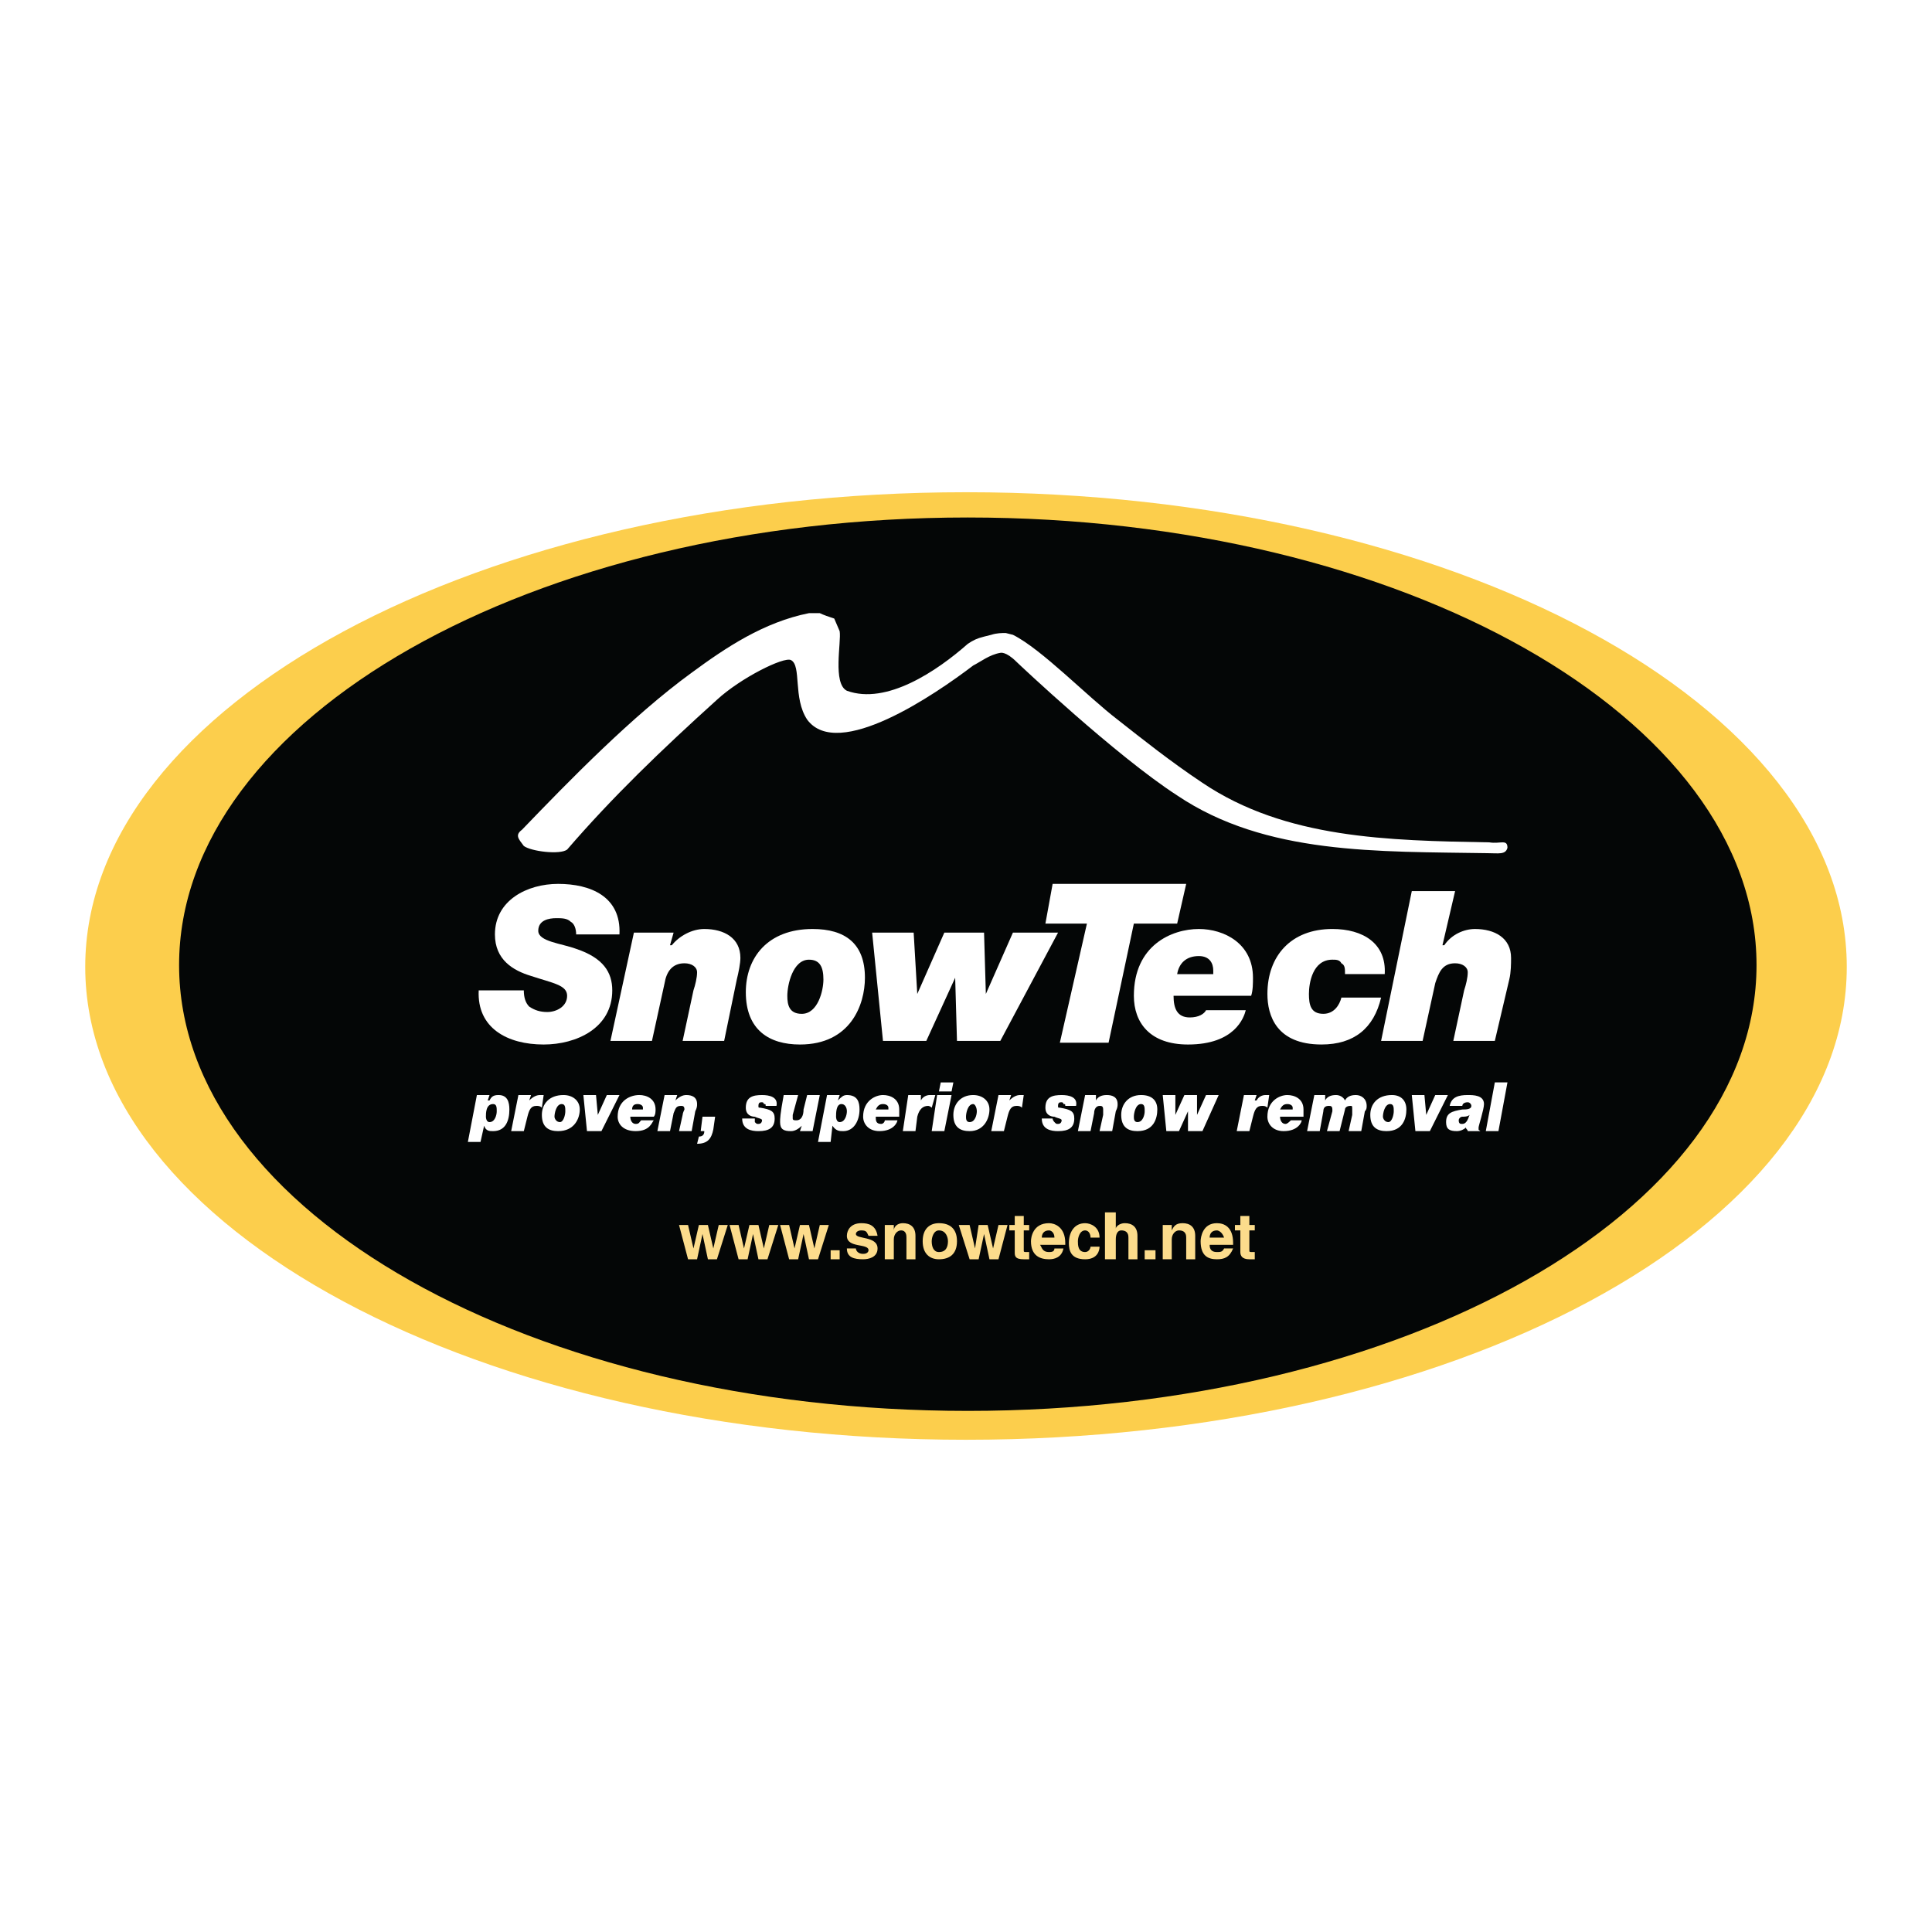
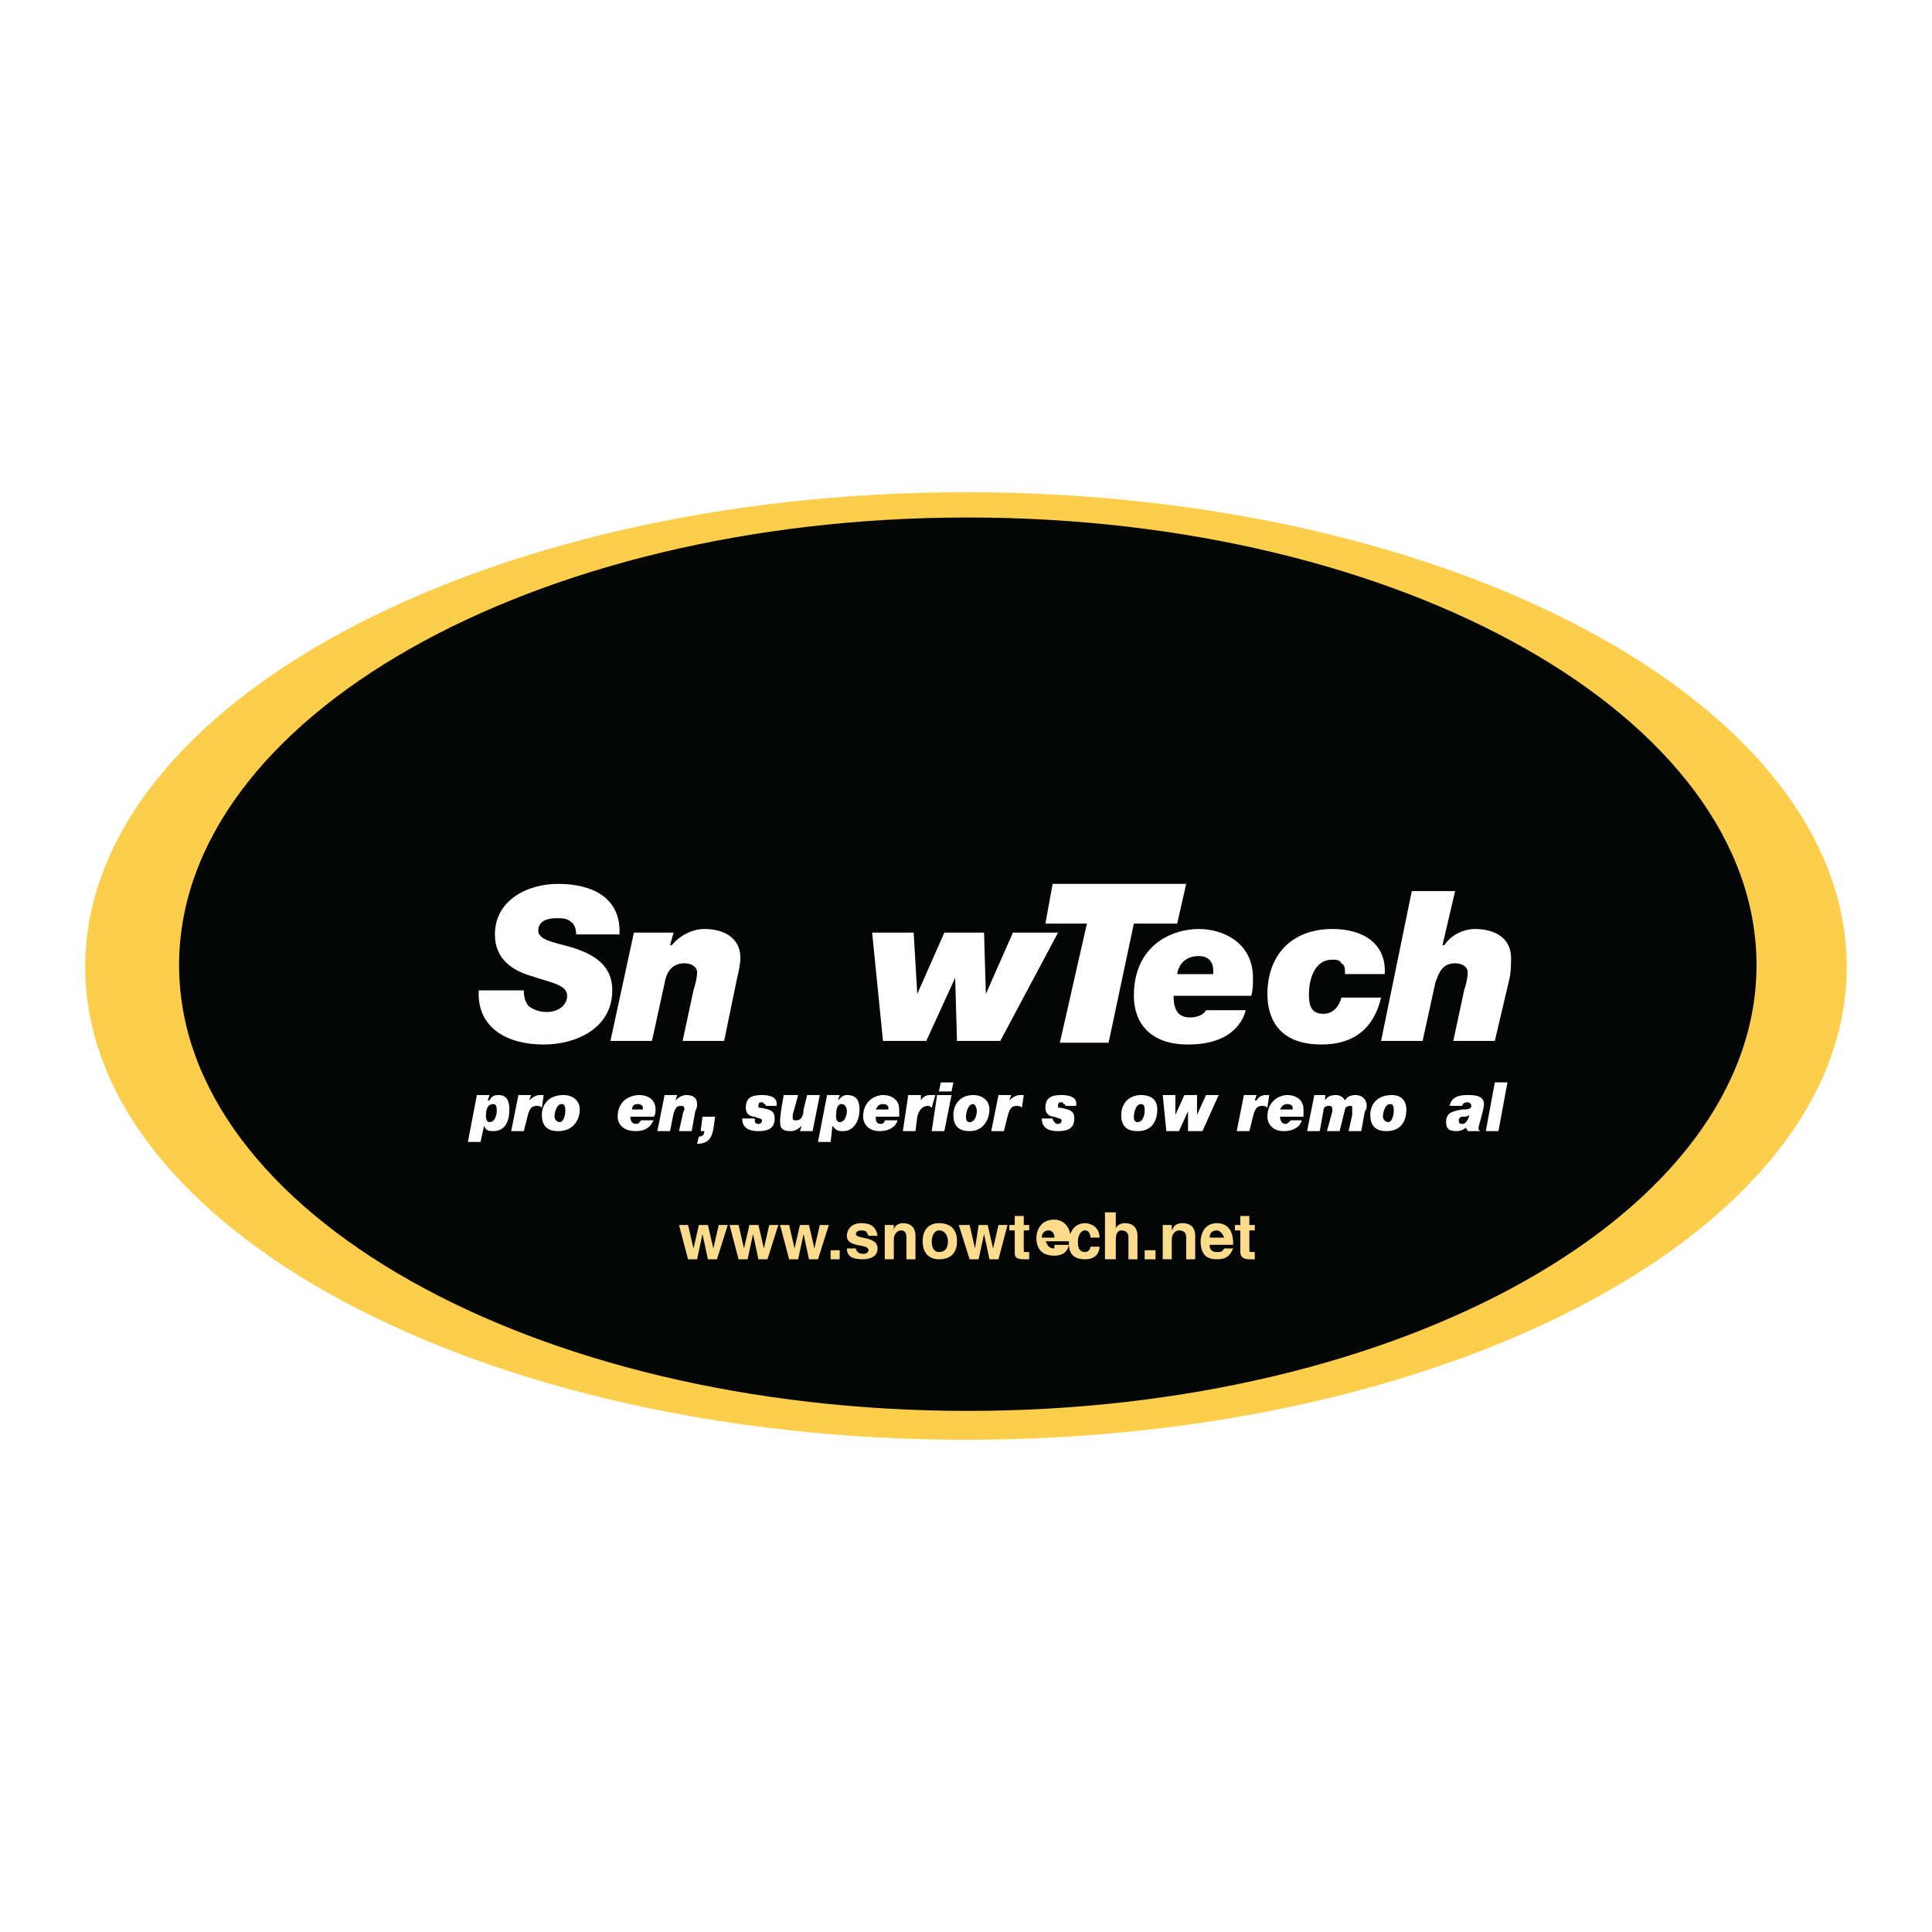
<svg xmlns="http://www.w3.org/2000/svg" version="1.0" id="Layer_1" x="0px" y="0px" width="192.756px" height="192.756px" viewBox="0 0 192.756 192.756" enable-background="new 0 0 192.756 192.756" xml:space="preserve">
  <g>
    <polygon fill-rule="evenodd" clip-rule="evenodd" fill="#FFFFFF" points="0,0 192.756,0 192.756,192.756 0,192.756 0,0  " />
    <path fill-rule="evenodd" clip-rule="evenodd" fill="#FCCE4C" d="M96.378,49.109c-48.438,0-87.874,21.249-87.874,47.359   c0,26.11,39.436,47.178,87.874,47.178c48.619,0,87.874-21.068,87.874-47.178C184.252,70.358,144.997,49.109,96.378,49.109   L96.378,49.109z" />
    <path fill-rule="evenodd" clip-rule="evenodd" fill="#040606" d="M96.558,51.63c-43.397,0-78.69,19.988-78.69,44.657   s35.293,44.478,78.69,44.478s78.691-19.809,78.691-44.478S139.955,51.63,96.558,51.63L96.558,51.63z" />
-     <path fill-rule="evenodd" clip-rule="evenodd" fill="#FFFFFF" d="M148.598,84.043c-10.083-0.18-20.347-0.36-28.631-5.942   c-3.241-2.161-5.942-4.322-8.463-6.303c-3.062-2.341-7.563-7.023-10.444-8.463l-0.72-0.18c-0.36,0-0.9,0-1.441,0.18l-0.72,0.18   c-0.72,0.18-1.081,0.36-1.621,0.72c-3.061,2.701-8.103,6.123-12.064,4.682c-1.441-0.721-0.541-4.862-0.72-5.942l-0.541-1.261   c-0.541-0.18-1.08-0.36-1.44-0.54h-1.081c-4.502,0.9-8.283,3.421-11.705,5.942c-5.942,4.321-12.245,10.804-16.926,15.666   c-0.72,0.54-0.36,0.9,0.18,1.621c0.721,0.54,3.602,0.9,4.322,0.36c4.502-5.222,9.364-9.904,14.946-14.946   c2.341-2.161,6.663-4.322,7.383-3.961c1.081,0.541,0.18,3.782,1.621,5.942c3.062,4.142,12.785-2.521,16.566-5.402   c0.72-0.36,1.621-1.081,2.702-1.261c0,0,0.54-0.18,1.62,0.9c0.18,0.18,9.903,9.364,16.026,13.325   c8.823,5.942,19.987,5.582,30.972,5.762c1.081,0,1.801,0.18,1.981-0.541C150.399,83.683,149.679,84.223,148.598,84.043   L148.598,84.043z" />
    <path fill-rule="evenodd" clip-rule="evenodd" fill="#FFFFFF" d="M49.56,110.873c0-0.359,0-0.721-0.36-0.721   c-0.72,0-0.72,0.9-0.72,1.262c0,0,0,0.539,0.36,0.539C49.38,111.953,49.56,111.234,49.56,110.873L49.56,110.873z M47.579,109.252   h1.261l-0.18,0.541h0.18c0.18-0.359,0.36-0.541,0.9-0.541c0.901,0,1.081,0.721,1.081,1.441c0,1.08-0.36,2.16-1.621,2.16   c-0.36,0-0.72,0-0.9-0.539l-0.36,1.619h-1.261L47.579,109.252L47.579,109.252z" />
    <path fill-rule="evenodd" clip-rule="evenodd" fill="#FFFFFF" d="M51.721,109.252h1.261l-0.181,0.541l0,0   c0.36-0.359,0.721-0.541,1.081-0.541c0.18,0,0.36,0,0.36,0l-0.18,1.262c-0.18-0.18-0.36-0.18-0.54-0.18   c-0.54,0-0.721,0.359-0.9,1.08l-0.36,1.439H51L51.721,109.252L51.721,109.252z" />
    <path fill-rule="evenodd" clip-rule="evenodd" fill="#FFFFFF" d="M55.322,111.414c0-0.361,0.18-1.262,0.72-1.262   c0.36,0,0.36,0.361,0.36,0.721c0,0.361-0.18,1.08-0.54,1.08S55.322,111.594,55.322,111.414L55.322,111.414z M54.062,111.234   c0,1.26,0.72,1.619,1.621,1.619c1.621,0,2.161-1.26,2.161-2.16s-0.72-1.441-1.62-1.441   C54.782,109.252,54.062,110.152,54.062,111.234L54.062,111.234z" />
-     <polygon fill-rule="evenodd" clip-rule="evenodd" fill="#FFFFFF" points="60.004,112.854 58.563,112.854 58.203,109.252    59.464,109.252 59.644,111.234 59.644,111.234 60.544,109.252 61.805,109.252 60.004,112.854  " />
    <path fill-rule="evenodd" clip-rule="evenodd" fill="#FFFFFF" d="M63.065,110.693c0-0.359,0.18-0.541,0.54-0.541   c0.36,0,0.54,0.182,0.54,0.361v0.18H63.065L63.065,110.693z M63.965,111.773c-0.18,0.18-0.18,0.361-0.54,0.361   s-0.541-0.361-0.541-0.721h2.341c0.181-0.18,0.181-0.541,0.181-0.721c0-1.08-0.901-1.441-1.621-1.441   c-0.9,0-2.161,0.541-2.161,2.162c0,0.721,0.54,1.439,1.801,1.439c1.44,0,1.621-0.9,1.8-1.08H63.965L63.965,111.773z" />
    <path fill-rule="evenodd" clip-rule="evenodd" fill="#FFFFFF" d="M66.307,109.252h1.26l-0.18,0.541l0,0   c0.36-0.359,0.72-0.541,1.081-0.541c0.54,0,1.08,0.182,1.08,0.9c0,0.182,0,0.361-0.18,0.721l-0.36,1.98h-1.26l0.36-1.619   c0-0.182,0.18-0.541,0.18-0.541c0-0.359-0.18-0.359-0.36-0.359c-0.54,0-0.54,0.359-0.72,0.719l-0.36,1.801h-1.261L66.307,109.252   L66.307,109.252z" />
    <path fill-rule="evenodd" clip-rule="evenodd" fill="#FFFFFF" d="M70.088,111.414h1.261l-0.18,1.26   c-0.18,0.9-0.541,1.441-1.621,1.441l0.181-0.721c0.36,0,0.54-0.18,0.54-0.541h-0.36L70.088,111.414L70.088,111.414z" />
    <path fill-rule="evenodd" clip-rule="evenodd" fill="#FFFFFF" d="M75.31,111.594c0,0.18,0,0.359,0,0.359   c0.18,0.182,0.18,0.182,0.36,0.182c0.36,0,0.36-0.361,0.36-0.361c0-0.18-0.36-0.18-0.721-0.359c-0.36,0-0.9-0.18-0.9-0.9   c0-1.08,0.72-1.262,1.621-1.262c0.72,0,1.62,0.182,1.44,1.082h-1.08c0-0.182,0-0.182-0.181-0.182c0-0.18-0.18-0.18-0.18-0.18   c-0.18,0-0.36,0-0.36,0.361c0,0.18,0,0.18,0.18,0.18c1.08,0.18,1.44,0.359,1.44,1.08c0,0.9-0.54,1.26-1.621,1.26   c-0.72,0-1.621-0.18-1.621-1.26H75.31L75.31,111.594z" />
    <path fill-rule="evenodd" clip-rule="evenodd" fill="#FFFFFF" d="M81.072,112.854h-1.261l0.18-0.539l0,0   c-0.36,0.359-0.72,0.539-1.081,0.539c-0.72,0-1.08-0.18-1.08-0.9c0-0.359,0-0.719,0.36-2.701h1.44l-0.54,1.982   c0,0.18,0,0.359,0,0.359c0,0.18,0.18,0.18,0.36,0.18c0.54,0,0.72-0.539,0.72-1.08l0.36-1.441h1.261L81.072,112.854L81.072,112.854z   " />
    <path fill-rule="evenodd" clip-rule="evenodd" fill="#FFFFFF" d="M83.773,111.953c-0.36,0-0.36-0.539-0.36-0.539   c0-0.361,0-1.262,0.54-1.262c0.36,0,0.541,0.361,0.541,0.721C84.494,111.234,84.313,111.953,83.773,111.953L83.773,111.953z    M81.612,113.934h1.261l0.18-1.619c0.36,0.539,0.721,0.539,1.081,0.539c1.081,0,1.621-1.08,1.621-2.16   c0-0.721-0.18-1.441-1.26-1.441c-0.36,0-0.541,0.182-0.9,0.541l0,0l0.18-0.541h-1.261L81.612,113.934L81.612,113.934z" />
    <path fill-rule="evenodd" clip-rule="evenodd" fill="#FFFFFF" d="M87.375,110.693c0.18-0.359,0.36-0.541,0.72-0.541   s0.54,0.182,0.54,0.361v0.18H87.375L87.375,110.693z M88.275,111.773c0,0.18-0.18,0.361-0.36,0.361c-0.54,0-0.54-0.361-0.54-0.721   h2.341c0-0.18,0-0.541,0-0.721c0-1.08-0.9-1.441-1.621-1.441c-0.72,0-1.98,0.541-1.98,2.162c0,0.721,0.54,1.439,1.62,1.439   c1.441,0,1.801-0.9,1.801-1.08H88.275L88.275,111.773z" />
    <path fill-rule="evenodd" clip-rule="evenodd" fill="#FFFFFF" d="M90.616,109.252h1.261v0.541l0,0c0.18-0.359,0.54-0.541,0.9-0.541   c0.18,0,0.36,0,0.541,0l-0.36,1.262c-0.18-0.18-0.36-0.18-0.36-0.18c-0.541,0-0.9,0.359-1.081,1.08l-0.18,1.439h-1.261   L90.616,109.252L90.616,109.252z" />
    <path fill-rule="evenodd" clip-rule="evenodd" fill="#FFFFFF" d="M93.497,109.252h1.44l-0.72,3.602h-1.261L93.497,109.252   L93.497,109.252z M94.938,108.893h-1.261l0.181-0.9h1.26L94.938,108.893L94.938,108.893z" />
    <path fill-rule="evenodd" clip-rule="evenodd" fill="#FFFFFF" d="M96.378,111.414c0-0.361,0.18-1.262,0.72-1.262   c0.18,0,0.36,0.361,0.36,0.721c0,0.361-0.18,1.08-0.72,1.08C96.378,111.953,96.378,111.594,96.378,111.414L96.378,111.414z    M95.117,111.234c0,1.26,0.721,1.619,1.621,1.619c1.44,0,1.98-1.26,1.98-2.16s-0.72-1.441-1.621-1.441   C95.838,109.252,95.117,110.152,95.117,111.234L95.117,111.234z" />
    <path fill-rule="evenodd" clip-rule="evenodd" fill="#FFFFFF" d="M99.619,109.252h1.261l-0.18,0.541l0,0   c0.359-0.359,0.72-0.541,1.08-0.541c0.18,0,0.36,0,0.36,0l-0.181,1.262c-0.18-0.18-0.36-0.18-0.54-0.18   c-0.54,0-0.72,0.359-0.9,1.08l-0.36,1.439h-1.261L99.619,109.252L99.619,109.252z" />
    <path fill-rule="evenodd" clip-rule="evenodd" fill="#FFFFFF" d="M105.021,111.594c0,0.18,0.18,0.359,0.18,0.359   c0.181,0.182,0.181,0.182,0.36,0.182c0.36,0,0.36-0.361,0.36-0.361c0-0.18-0.36-0.18-0.721-0.359c-0.359,0-0.9-0.18-0.9-0.9   c0-1.08,0.721-1.262,1.621-1.262c0.72,0,1.62,0.182,1.44,1.082h-1.08c0-0.182,0-0.182-0.181-0.182c0-0.18-0.18-0.18-0.18-0.18   c-0.18,0-0.36,0-0.36,0.361c0,0.18,0,0.18,0.181,0.18c1.08,0.18,1.44,0.359,1.44,1.08c0,0.9-0.541,1.26-1.621,1.26   c-0.72,0-1.621-0.18-1.621-1.26H105.021L105.021,111.594z" />
-     <path fill-rule="evenodd" clip-rule="evenodd" fill="#FFFFFF" d="M108.263,109.252h1.08v0.541l0,0   c0.181-0.359,0.54-0.541,1.081-0.541c0.54,0,1.08,0.182,1.08,0.9c0,0.182,0,0.361-0.181,0.721l-0.359,1.98h-1.261l0.36-1.619   c0-0.182,0-0.541,0-0.541c0-0.359-0.181-0.359-0.36-0.359c-0.36,0-0.54,0.359-0.54,0.719l-0.36,1.801h-1.261L108.263,109.252   L108.263,109.252z" />
    <path fill-rule="evenodd" clip-rule="evenodd" fill="#FFFFFF" d="M113.125,111.414c0-0.361,0.18-1.262,0.72-1.262   c0.36,0,0.36,0.361,0.36,0.721c0,0.361-0.181,1.08-0.721,1.08C113.125,111.953,113.125,111.594,113.125,111.414L113.125,111.414z    M111.864,111.234c0,1.26,0.72,1.619,1.62,1.619c1.621,0,1.981-1.26,1.981-2.16s-0.541-1.441-1.621-1.441   C112.584,109.252,111.864,110.152,111.864,111.234L111.864,111.234z" />
    <polygon fill-rule="evenodd" clip-rule="evenodd" fill="#FFFFFF" points="119.967,112.854 118.526,112.854 118.526,110.873    118.526,110.873 117.626,112.854 116.365,112.854 116.006,109.252 117.267,109.252 117.267,111.234 117.267,111.234    118.167,109.252 119.427,109.252 119.427,111.234 119.427,111.234 120.327,109.252 121.588,109.252 119.967,112.854  " />
    <path fill-rule="evenodd" clip-rule="evenodd" fill="#FFFFFF" d="M124.108,109.252h1.261l-0.18,0.541h0.18   c0.181-0.359,0.54-0.541,0.9-0.541c0.18,0,0.36,0,0.36,0l-0.181,1.262c-0.18-0.18-0.359-0.18-0.54-0.18   c-0.54,0-0.72,0.359-0.9,1.08l-0.359,1.439h-1.261L124.108,109.252L124.108,109.252z" />
    <path fill-rule="evenodd" clip-rule="evenodd" fill="#FFFFFF" d="M128.971,110.693v-0.18c0-0.18-0.181-0.361-0.54-0.361   c-0.36,0-0.54,0.182-0.721,0.541H128.971L128.971,110.693z M129.871,111.773c0,0.18-0.36,1.08-1.801,1.08   c-1.08,0-1.621-0.719-1.621-1.439c0-1.621,1.261-2.162,1.981-2.162c0.72,0,1.62,0.361,1.62,1.441c0,0.18,0,0.541,0,0.721h-2.341   c0,0.359,0.181,0.721,0.541,0.721c0.18,0,0.359-0.182,0.539-0.361H129.871L129.871,111.773z" />
    <path fill-rule="evenodd" clip-rule="evenodd" fill="#FFFFFF" d="M131.131,109.252h1.081v0.541l0,0   c0.18-0.359,0.54-0.541,1.08-0.541c0.36,0,0.721,0.182,0.9,0.541c0.181-0.359,0.54-0.541,1.081-0.541c0.54,0,1.08,0.361,1.08,1.082   c0,0.18,0,0.359-0.181,0.539l-0.359,1.98h-1.261l0.36-1.619c0-0.182,0-0.541,0-0.541c0-0.359,0-0.359-0.181-0.359   c-0.359,0-0.54,0.18-0.54,0.359l-0.54,2.16h-1.261l0.541-1.98v-0.18c0-0.359-0.181-0.359-0.36-0.359c-0.36,0-0.54,0.18-0.54,0.539   l-0.36,1.98h-1.261L131.131,109.252L131.131,109.252z" />
    <path fill-rule="evenodd" clip-rule="evenodd" fill="#FFFFFF" d="M137.975,111.414c0-0.361,0.18-1.262,0.72-1.262   c0.36,0,0.36,0.361,0.36,0.721c0,0.361-0.181,1.08-0.54,1.08C138.154,111.953,137.975,111.594,137.975,111.414L137.975,111.414z    M136.714,111.234c0,1.26,0.72,1.619,1.62,1.619c1.621,0,1.981-1.26,1.981-2.16s-0.541-1.441-1.441-1.441   C137.434,109.252,136.714,110.152,136.714,111.234L136.714,111.234z" />
-     <polygon fill-rule="evenodd" clip-rule="evenodd" fill="#FFFFFF" points="142.656,112.854 141.215,112.854 140.855,109.252    142.115,109.252 142.296,111.234 142.296,111.234 143.196,109.252 144.457,109.252 142.656,112.854  " />
    <path fill-rule="evenodd" clip-rule="evenodd" fill="#FFFFFF" d="M145.537,111.773c0-0.18,0.18-0.359,0.36-0.359   c0.18,0,0.54,0,0.72-0.18c-0.18,0.539-0.36,0.9-0.72,0.9C145.717,112.135,145.537,112.135,145.537,111.773L145.537,111.773z    M145.897,110.334c0-0.182,0.18-0.361,0.54-0.361c0.18,0,0.36,0.18,0.36,0.361c0,0.359-0.541,0.359-0.9,0.359   c-1.081,0.18-1.621,0.359-1.621,1.26c0,0.721,0.36,0.9,1.081,0.9c0.359,0,0.72-0.18,0.899-0.359l0,0c0,0.18,0.181,0.18,0.181,0.359   h1.261c-0.181-0.18-0.181,0-0.181-0.359c0-0.18,0.541-1.801,0.541-2.342c0-0.9-1.081-0.9-1.621-0.9c-0.9,0-1.621,0.182-1.801,1.082   H145.897L145.897,110.334z" />
    <polygon fill-rule="evenodd" clip-rule="evenodd" fill="#FFFFFF" points="149.139,107.992 150.399,107.992 149.499,112.854    148.238,112.854 149.139,107.992  " />
    <polygon fill-rule="evenodd" clip-rule="evenodd" fill="#FCDC8C" points="71.528,125.639 70.628,125.639 70.088,123.119    70.088,123.119 69.547,125.639 68.647,125.639 67.747,122.219 68.647,122.219 69.188,124.559 69.188,124.559 69.728,122.219    70.628,122.219 71.168,124.559 71.168,124.559 71.708,122.219 72.609,122.219 71.528,125.639  " />
    <polygon fill-rule="evenodd" clip-rule="evenodd" fill="#FCDC8C" points="76.57,125.639 75.67,125.639 75.13,123.119    75.13,123.119 74.589,125.639 73.689,125.639 72.789,122.219 73.689,122.219 74.229,124.559 74.229,124.559 74.77,122.219    75.67,122.219 76.21,124.559 76.21,124.559 76.75,122.219 77.65,122.219 76.57,125.639  " />
    <polygon fill-rule="evenodd" clip-rule="evenodd" fill="#FCDC8C" points="81.612,125.639 80.712,125.639 80.172,123.119    80.172,123.119 79.631,125.639 78.731,125.639 77.831,122.219 78.731,122.219 79.271,124.559 79.271,124.559 79.812,122.219    80.712,122.219 81.252,124.559 81.252,124.559 81.792,122.219 82.692,122.219 81.612,125.639  " />
    <polygon fill-rule="evenodd" clip-rule="evenodd" fill="#FCDC8C" points="82.873,124.738 83.773,124.738 83.773,125.639    82.873,125.639 82.873,124.738  " />
    <path fill-rule="evenodd" clip-rule="evenodd" fill="#FCDC8C" d="M86.654,123.299c-0.18-0.361-0.18-0.541-0.72-0.541   c-0.36,0-0.541,0.18-0.541,0.361c0,0.539,2.161,0.18,2.161,1.439c0,0.9-0.9,1.08-1.44,1.08c-0.9,0-1.621-0.18-1.621-1.08h0.9   c0,0.18,0.18,0.541,0.721,0.541c0.54,0,0.54-0.361,0.54-0.361c0-0.721-2.161-0.18-2.161-1.439c0-0.541,0.36-1.262,1.44-1.262   c0.72,0,1.44,0.182,1.621,1.262H86.654L86.654,123.299z" />
    <path fill-rule="evenodd" clip-rule="evenodd" fill="#FCDC8C" d="M91.336,125.639h-0.9v-2.16c0-0.18,0-0.721-0.54-0.721   c-0.36,0-0.72,0.361-0.72,0.9v1.98h-0.9v-3.42h0.9v0.539l0,0c0-0.359,0.36-0.721,0.9-0.721c0.721,0,1.261,0.361,1.261,1.262   V125.639L91.336,125.639z" />
    <path fill-rule="evenodd" clip-rule="evenodd" fill="#FCDC8C" d="M94.578,123.838c0,0.541-0.181,1.08-0.901,1.08   c-0.54,0-0.72-0.539-0.72-1.08c0-0.359,0.18-1.08,0.72-1.08C94.397,122.758,94.578,123.479,94.578,123.838L94.578,123.838z    M95.478,123.838c0-1.26-0.72-1.801-1.801-1.801c-0.9,0-1.621,0.541-1.621,1.801c0,1.262,0.72,1.801,1.621,1.801   C94.757,125.639,95.478,125.1,95.478,123.838L95.478,123.838z" />
    <polygon fill-rule="evenodd" clip-rule="evenodd" fill="#FCDC8C" points="99.619,125.639 98.719,125.639 98.179,123.119    98.179,123.119 97.639,125.639 96.738,125.639 95.658,122.219 96.738,122.219 97.278,124.559 97.278,124.559 97.639,122.219    98.539,122.219 99.079,124.559 99.079,124.559 99.619,122.219 100.52,122.219 99.619,125.639  " />
    <path fill-rule="evenodd" clip-rule="evenodd" fill="#FCDC8C" d="M102.141,122.219h0.54v0.539h-0.54v1.98c0,0.18,0,0.18,0.359,0.18   c0,0,0,0,0.181,0v0.721c-0.181,0-0.36,0-0.54,0l0,0c-0.9,0-0.9-0.359-0.9-0.721v-2.16h-0.54v-0.539h0.54v-0.9h0.9V122.219   L102.141,122.219z" />
-     <path fill-rule="evenodd" clip-rule="evenodd" fill="#FCDC8C" d="M103.94,123.479c0-0.359,0.181-0.721,0.721-0.721   c0.181,0,0.54,0.18,0.54,0.721H103.94L103.94,123.479z M105.201,124.559c0,0.359-0.359,0.359-0.54,0.359   c-0.721,0-0.721-0.539-0.9-0.719h2.521v-0.182c0-1.619-1.081-1.98-1.621-1.98c-1.62,0-1.801,1.441-1.801,1.801   c0,1.441,0.9,1.801,1.801,1.801c0.54,0,1.261-0.18,1.44-1.08H105.201L105.201,124.559z" />
+     <path fill-rule="evenodd" clip-rule="evenodd" fill="#FCDC8C" d="M103.94,123.479c0-0.359,0.181-0.721,0.721-0.721   c0.181,0,0.54,0.18,0.54,0.721H103.94L103.94,123.479z M105.201,124.559c-0.721,0-0.721-0.539-0.9-0.719h2.521v-0.182c0-1.619-1.081-1.98-1.621-1.98c-1.62,0-1.801,1.441-1.801,1.801   c0,1.441,0.9,1.801,1.801,1.801c0.54,0,1.261-0.18,1.44-1.08H105.201L105.201,124.559z" />
    <path fill-rule="evenodd" clip-rule="evenodd" fill="#FCDC8C" d="M109.703,124.379c0,0.359-0.18,1.26-1.44,1.26   c-1.44,0-1.621-0.9-1.621-1.621c0-1.08,0.541-1.98,1.621-1.98c0.54,0,1.44,0.361,1.44,1.441h-0.9c0-0.359-0.18-0.721-0.54-0.721   c-0.54,0-0.721,0.721-0.721,1.08c0,0.361,0,1.08,0.721,1.08c0.36,0,0.54-0.359,0.54-0.539H109.703L109.703,124.379z" />
    <path fill-rule="evenodd" clip-rule="evenodd" fill="#FCDC8C" d="M113.484,125.639h-0.9v-2.16c0-0.18,0-0.721-0.72-0.721   c-0.36,0-0.541,0.361-0.541,0.9v1.98h-1.08v-4.682h1.08v1.621l0,0c0-0.18,0.36-0.541,0.901-0.541c0.72,0,1.26,0.361,1.26,1.262   V125.639L113.484,125.639z" />
    <polygon fill-rule="evenodd" clip-rule="evenodd" fill="#FCDC8C" points="114.205,124.738 115.285,124.738 115.285,125.639    114.205,125.639 114.205,124.738  " />
    <path fill-rule="evenodd" clip-rule="evenodd" fill="#FCDC8C" d="M119.247,125.639h-0.9v-2.16c0-0.18,0-0.721-0.721-0.721   c-0.359,0-0.72,0.361-0.72,0.9v1.98h-0.9v-3.42h0.9v0.539l0,0c0.18-0.359,0.36-0.721,1.08-0.721c0.721,0,1.261,0.361,1.261,1.262   V125.639L119.247,125.639z" />
    <path fill-rule="evenodd" clip-rule="evenodd" fill="#FCDC8C" d="M123.028,124.559c-0.36,0.9-0.9,1.08-1.621,1.08   c-0.899,0-1.62-0.359-1.62-1.801c0-0.359,0.18-1.801,1.62-1.801c0.721,0,1.621,0.361,1.621,1.98v0.182h-2.341   c0,0.18,0,0.719,0.72,0.719c0.36,0,0.541,0,0.721-0.359H123.028L123.028,124.559z M122.128,123.479   c-0.18-0.541-0.54-0.721-0.721-0.721c-0.54,0-0.72,0.361-0.72,0.721H122.128L122.128,123.479z" />
    <path fill-rule="evenodd" clip-rule="evenodd" fill="#FCDC8C" d="M124.649,122.219h0.54v0.539h-0.54v1.98c0,0.18,0,0.18,0.359,0.18   h0.181v0.721c-0.181,0-0.36,0-0.36,0h-0.18c-0.721,0-0.901-0.359-0.901-0.721v-2.16h-0.539v-0.539h0.539v-0.9h0.901V122.219   L124.649,122.219z" />
    <path fill-rule="evenodd" clip-rule="evenodd" fill="#FFFFFF" d="M57.483,93.227c0-0.541-0.18-1.08-0.54-1.261   c-0.36-0.36-0.9-0.36-1.441-0.36c-0.72,0-1.8,0.18-1.8,1.261c0,1.08,2.341,1.26,3.781,1.8c2.701,0.9,3.602,2.341,3.602,4.142   c0,3.781-3.602,5.402-6.843,5.402c-3.601,0-6.663-1.621-6.482-5.402h4.501c0,0.721,0.18,1.262,0.54,1.621   c0.541,0.359,1.081,0.539,1.801,0.539c0.9,0,1.98-0.539,1.98-1.619s-1.44-1.262-3.601-1.98c-1.801-0.541-3.602-1.622-3.602-4.143   c0-3.421,3.241-5.042,6.302-5.042c3.242,0,6.303,1.261,6.123,5.042H57.483L57.483,93.227z" />
    <path fill-rule="evenodd" clip-rule="evenodd" fill="#FFFFFF" d="M63.245,93.046h3.961l-0.36,1.261h0.18   c0.72-0.9,1.98-1.621,3.241-1.621c1.981,0,3.602,0.901,3.602,2.881c0,0.541-0.18,1.44-0.36,2.161l-1.261,6.123h-4.142l1.081-5.043   c0.18-0.539,0.36-1.26,0.36-1.801c0-0.54-0.54-0.9-1.26-0.9c-1.26,0-1.801,0.9-1.98,1.98l-1.261,5.764h-4.142L63.245,93.046   L63.245,93.046z" />
-     <path fill-rule="evenodd" clip-rule="evenodd" fill="#FFFFFF" d="M78.551,99.35c0-1.08,0.54-3.602,2.161-3.602   c1.081,0,1.441,0.721,1.441,1.981c0,1.08-0.541,3.422-2.161,3.422C78.731,101.15,78.551,100.25,78.551,99.35L78.551,99.35z    M74.41,98.988c0,3.781,2.341,5.223,5.402,5.223c5.042,0,6.482-3.961,6.482-6.662c0-3.422-1.98-4.863-5.222-4.863   C76.57,92.686,74.41,95.567,74.41,98.988L74.41,98.988z" />
    <polygon fill-rule="evenodd" clip-rule="evenodd" fill="#FFFFFF" points="99.8,103.852 95.478,103.852 95.298,97.549    95.298,97.549 92.417,103.852 88.095,103.852 87.014,93.046 91.156,93.046 91.516,99.168 91.516,99.168 94.217,93.046    98.179,93.046 98.359,99.168 98.359,99.168 101.06,93.046 105.562,93.046 99.8,103.852  " />
    <polygon fill-rule="evenodd" clip-rule="evenodd" fill="#FFFFFF" points="108.442,92.146 104.301,92.146 105.021,88.185    118.347,88.185 117.446,92.146 113.125,92.146 110.604,104.031 105.742,104.031 108.442,92.146  " />
    <path fill-rule="evenodd" clip-rule="evenodd" fill="#FFFFFF" d="M117.446,97.188c0.18-1.081,0.9-1.801,2.161-1.801   c1.08,0,1.44,0.721,1.44,1.441c0,0.18,0,0.36,0,0.36H117.446L117.446,97.188z M120.327,100.789c-0.18,0.361-0.72,0.721-1.62,0.721   c-1.261,0-1.621-0.9-1.621-2.16h7.743c0.18-0.541,0.18-1.262,0.18-1.801c0-3.422-2.881-4.863-5.401-4.863   c-2.701,0-6.482,1.621-6.482,6.664c0,2.701,1.62,4.861,5.401,4.861c4.683,0,5.582-2.701,5.763-3.422H120.327L120.327,100.789z" />
    <path fill-rule="evenodd" clip-rule="evenodd" fill="#FFFFFF" d="M134.192,97.188c0-0.541,0-0.901-0.36-1.081   c-0.18-0.36-0.54-0.36-0.899-0.36c-1.981,0-2.341,2.34-2.341,3.42c0,1.082,0.18,1.982,1.44,1.982c1.08,0,1.62-0.9,1.8-1.621h3.962   c-0.72,3.061-2.701,4.682-5.942,4.682c-4.502,0-5.402-2.881-5.402-5.043c0-3.781,2.341-6.482,6.483-6.482   c3.061,0,5.401,1.441,5.222,4.502H134.192L134.192,97.188z" />
    <path fill-rule="evenodd" clip-rule="evenodd" fill="#FFFFFF" d="M140.855,88.905h4.321l-1.261,5.402h0.181   c0.72-1.081,1.98-1.621,3.061-1.621c1.981,0,3.602,0.901,3.602,2.881c0,0.541,0,1.44-0.18,2.161l-1.44,6.123h-4.142l1.08-5.043   c0.18-0.539,0.36-1.26,0.36-1.801c0-0.54-0.54-0.9-1.261-0.9c-1.261,0-1.62,0.9-1.98,1.98l-1.261,5.764h-4.142L140.855,88.905   L140.855,88.905z" />
  </g>
</svg>